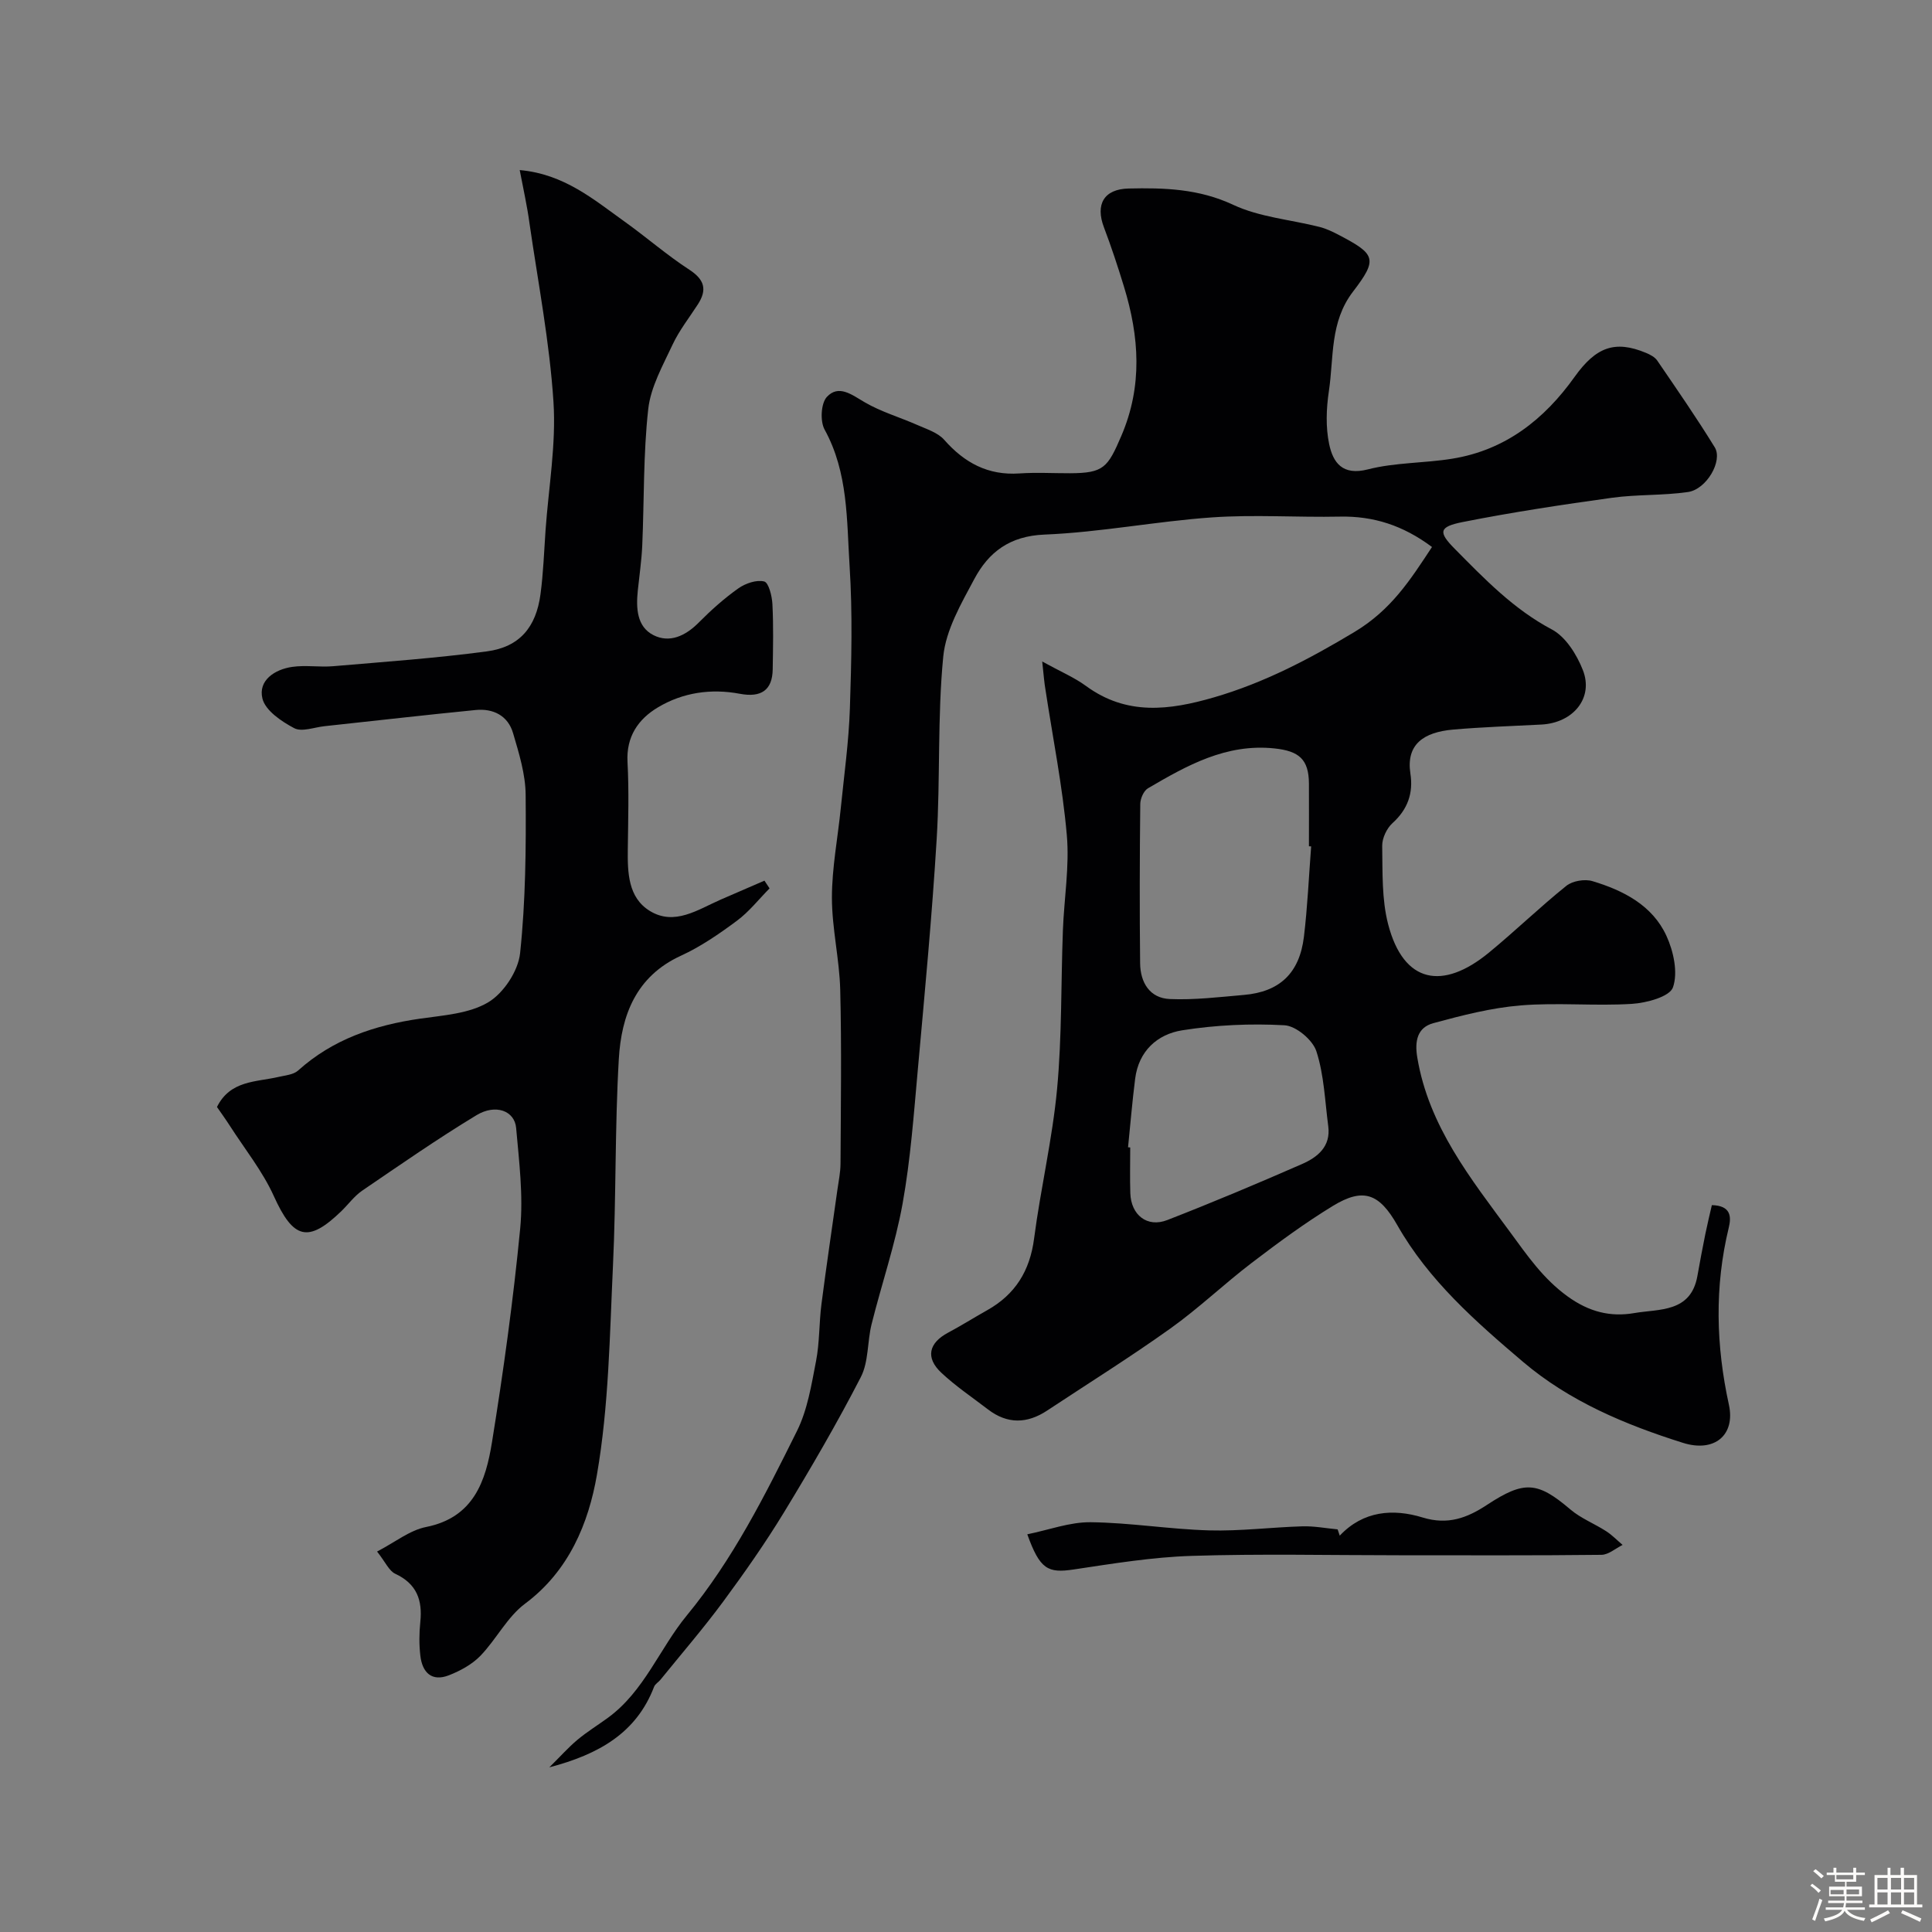
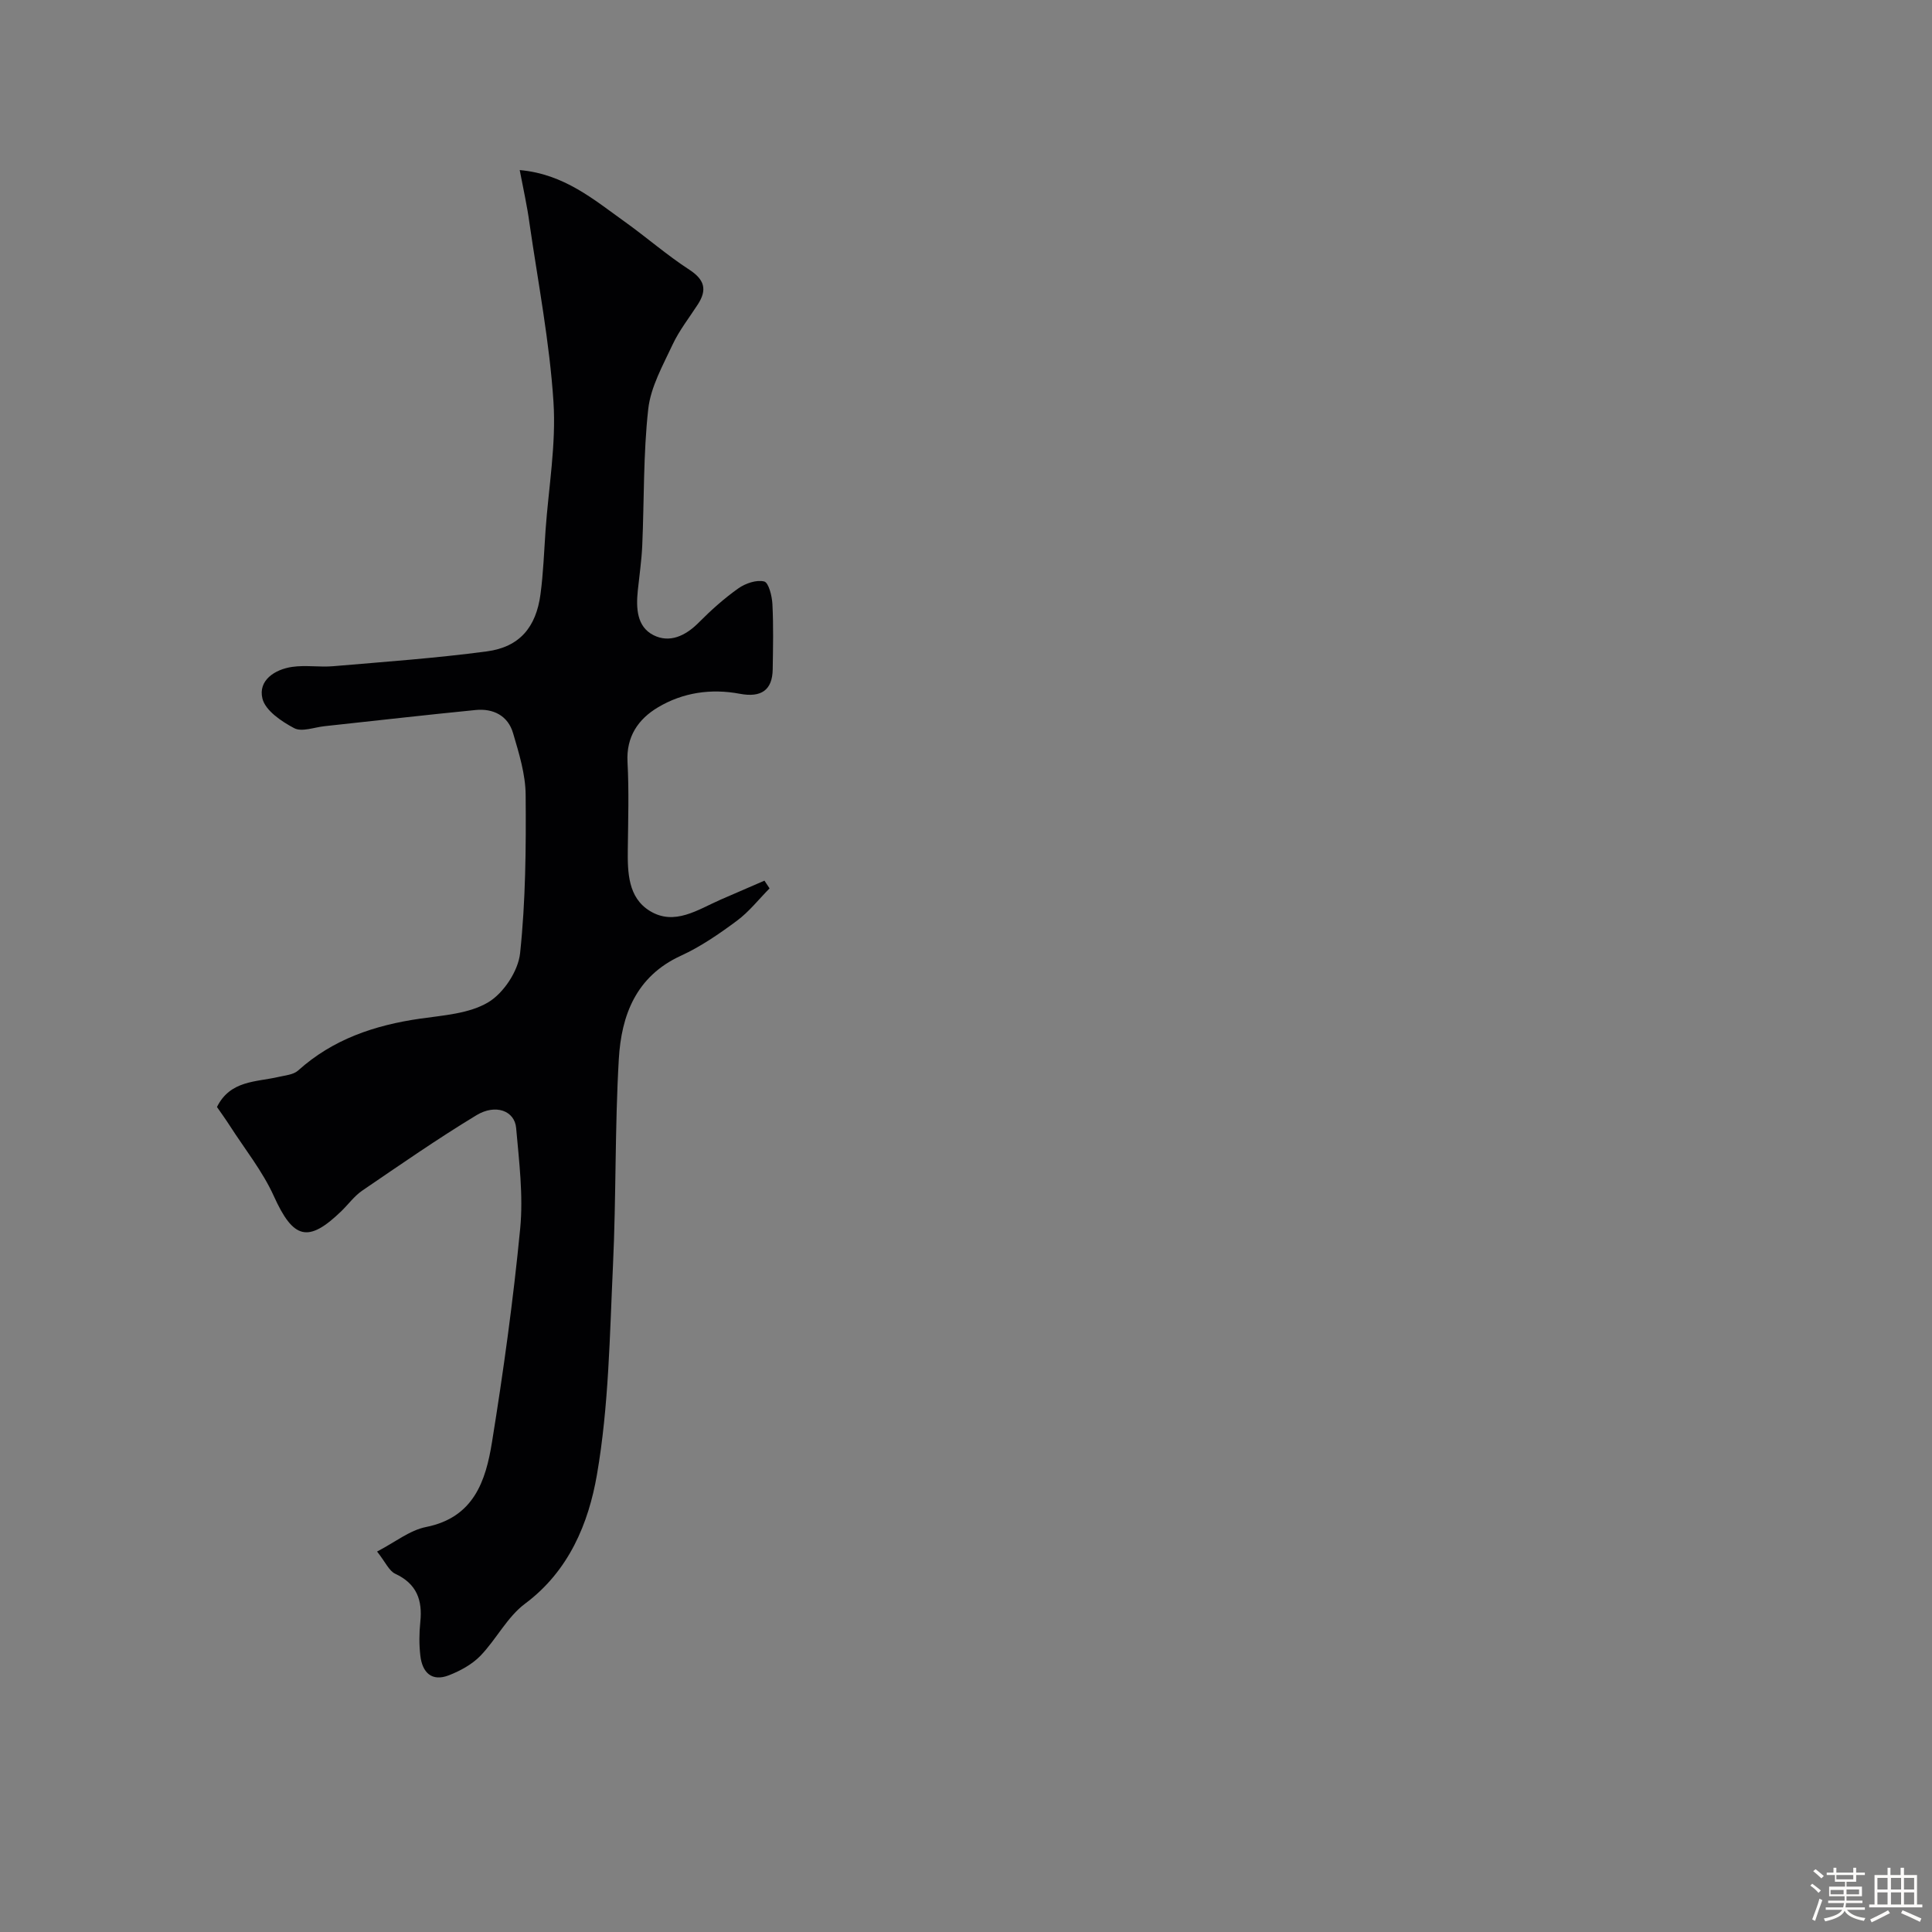
<svg xmlns="http://www.w3.org/2000/svg" enable-background="new 0 0 400 400" viewBox="0 0 400 400">
  <rect x="0" y="0" width="400" height="400" fill="#808080" stroke="none" />
  <path d="m374.8 390.4.4-.4c.7.5 1.3 1 1.8 1.4l-.5.5c-.5-.6-1.1-1.1-1.7-1.5zm1 7.3-.6-.3c.5-1.4 1.1-2.8 1.5-4.3.2.1.4.2.6.3-.5 1.3-1 2.8-1.5 4.3zm-.4-10.3.5-.4c.4.3 1 .8 1.7 1.4l-.5.5c-.5-.5-1.1-1-1.7-1.5zm2.5.3h1.7v-1h.6v1h3.5v-1h.6v1h1.8v.5h-1.8v1.4h-2v1h3.2v2h-3.2v.9h3.3v.5h-3.4c0 .3-.1.6-.1.9h4v.5h-3.7c.7.9 1.9 1.5 3.8 1.7-.1.2-.2.4-.3.6-2.1-.4-3.5-1.1-4-2.1-.4 1-1.8 1.7-4 2.2-.1-.2-.2-.4-.3-.6 2.1-.4 3.4-1 3.8-1.8h-3.4v-.5h3.6c.1-.3.1-.6.2-.9h-3.3v-.5h3.4c0-.3 0-.6 0-.9h-3.2v-2h3.3v-1h-2.1v-1.4h-1.7v-.5zm1.1 3.5v1h2.7c0-.3 0-.4 0-.4 0-.1 0-.2 0-.2 0-.1 0-.2 0-.3h-2.7zm1.2-3v.9h3.5v-.9zm4.7 3h-2.6v.6.4h2.6z" fill="#fcfbfa" />
  <path d="m393.6 386.7h.6v1.5h2.7v6.1h1.1v.6h-11v-.6h1.1v-6.1h2.7v-1.5h.6v1.5h2.1v-1.5zm-2.7 8.8.4.6c-1.2.6-2.5 1.3-3.8 1.9-.1-.2-.2-.4-.3-.6 1.2-.6 2.5-1.2 3.7-1.9zm-2.2-6.7v2.4h2.1v-2.4zm0 3v2.5h2.1v-2.5zm2.8-3v2.4h2.1v-2.4zm0 3v2.5h2.1v-2.5zm6 6.1c-1.4-.7-2.7-1.3-3.9-1.8l.3-.6c1.5.6 2.7 1.2 3.9 1.7zm-1.2-9.1h-2.1v2.4h2.1zm-2.1 3v2.5h2.1v-2.5z" fill="#fcfbfa" />
  <g fill="#010103">
-     <path d="m215.78 136.96c3.83 2.11 6.66 3.3 9.06 5.06 8.42 6.17 17.26 5.05 26.51 2.36 10.43-3.04 19.7-7.91 29.05-13.52 7.68-4.61 11.6-10.82 16.08-17.61-6-4.48-12.12-6.43-19.06-6.29-8.83.18-17.7-.45-26.48.16-11.6.81-23.11 3.09-34.7 3.56-7.2.29-11.55 3.64-14.52 9.2-2.72 5.09-5.89 10.53-6.43 16.06-1.22 12.51-.6 25.18-1.36 37.75-.96 15.92-2.47 31.81-3.9 47.7-.84 9.3-1.51 18.65-3.16 27.82-1.52 8.43-4.34 16.62-6.42 24.96-.9 3.62-.59 7.77-2.23 10.95-4.9 9.52-10.31 18.8-15.88 27.96-3.89 6.39-8.21 12.55-12.66 18.58-4.09 5.53-8.6 10.75-12.93 16.1-.42.52-1.11.89-1.33 1.47-3.66 9.56-11.42 13.98-21.69 16.68 2.3-2.27 3.94-4.13 5.82-5.7 2-1.67 4.23-3.04 6.34-4.58 7.5-5.49 10.67-14.32 16.29-21.15 9.6-11.66 16.21-24.91 22.82-38.2 2.19-4.4 3-9.56 3.95-14.47.75-3.85.62-7.87 1.12-11.78 1.02-7.92 2.2-15.82 3.31-23.73.25-1.78.63-3.57.64-5.36.06-12 .24-24-.06-35.99-.16-6.38-1.72-12.73-1.72-19.1 0-6.19 1.22-12.38 1.84-18.58.69-6.86 1.65-13.71 1.88-20.59.32-9.82.57-19.69-.06-29.48-.61-9.54-.27-19.34-5.17-28.25-.96-1.74-.77-5.43.46-6.77 2.44-2.63 5.15-.47 7.83 1.1 3.4 1.99 7.3 3.11 10.93 4.72 1.93.86 4.21 1.56 5.53 3.05 4.2 4.77 9.08 7.41 15.57 6.97 3.48-.24 7-.03 10.49-.04 6.97-.03 7.8-1.16 10.62-7.74 4.44-10.34 3.71-20.55.55-30.88-1.26-4.13-2.62-8.25-4.15-12.29-1.81-4.75-.01-7.92 5.09-8.04 7.38-.17 14.55.04 21.66 3.37 5.48 2.57 11.92 3.07 17.91 4.59 1.4.36 2.75 1.01 4.04 1.69 7.51 3.94 8.06 4.93 2.88 11.68-4.85 6.32-3.96 13.64-5.01 20.63-.54 3.59-.68 7.45.06 10.97.8 3.78 2.72 6.58 8.02 5.22 5.65-1.45 11.7-1.27 17.51-2.22 10.95-1.78 19.01-8.13 25.29-16.94 4.42-6.19 8.35-7.62 14.73-4.98.88.36 1.88.88 2.38 1.62 4.05 5.93 8.14 11.83 11.9 17.95 1.72 2.8-1.7 8.71-5.55 9.26-5.19.75-10.53.47-15.73 1.19-10.33 1.43-20.66 2.99-30.89 5.02-5 .99-5.09 2.09-1.64 5.57 6.14 6.2 12.13 12.46 20.08 16.67 2.86 1.51 5.16 5.19 6.42 8.4 2.28 5.78-1.99 10.94-8.56 11.29-6.1.32-12.21.51-18.28 1.04-6.16.54-9.79 3.08-8.86 9.13.62 4.01-.55 7.39-3.7 10.23-1.2 1.08-2.17 3.14-2.14 4.73.09 5.42-.11 11.05 1.23 16.22 3.2 12.29 11.31 13.7 20.83 5.9 5.47-4.49 10.56-9.44 16.08-13.87 1.28-1.02 3.8-1.44 5.39-.96 6.39 1.92 12.4 4.99 15.31 11.31 1.48 3.21 2.43 7.61 1.36 10.68-.67 1.94-5.47 3.23-8.5 3.42-7.66.48-15.4-.31-23.03.32-6.09.5-12.14 2.06-18.07 3.67-3.3.89-3.91 3.66-3.34 7.09 2.37 14.26 11.06 25.08 19.24 36.2 3.53 4.8 6.79 9.6 11.89 13.29 4.48 3.24 8.91 4.29 13.79 3.45 5.15-.89 11.72-.05 13.08-7.69.51-2.88 1.05-5.76 1.63-8.62.41-2.02.9-4.02 1.36-6.04 4 .09 4.04 2.45 3.5 4.67-2.97 12.24-2.64 24.43.03 36.65 1.38 6.32-3.02 9.94-9.5 7.9-11.97-3.77-23.5-8.6-33.12-16.77-9.8-8.33-19.54-16.87-26.03-28.3-3.73-6.57-7.03-7.83-13.32-4-5.84 3.56-11.38 7.65-16.82 11.8-5.73 4.37-10.97 9.4-16.83 13.58-8.32 5.94-17.01 11.37-25.54 17.01-4.13 2.73-8.23 2.83-12.24-.25-3.24-2.49-6.68-4.79-9.65-7.58-3.34-3.12-2.62-6.17 1.4-8.31 2.74-1.46 5.37-3.12 8.08-4.64 5.83-3.27 8.85-8.16 9.72-14.86 1.35-10.36 3.79-20.59 4.76-30.97 1.01-10.87.79-21.85 1.2-32.78.24-6.6 1.39-13.27.81-19.79-.88-10.06-2.89-20.03-4.41-30.04-.25-1.42-.36-2.87-.68-5.87zm55.68 38.28c-.15-.01-.31-.02-.46-.03 0-4.33.02-8.66 0-12.99-.03-5.02-2.06-6.74-7.16-7.27-9.98-1.04-18.1 3.53-26.17 8.26-.88.52-1.58 2.13-1.59 3.24-.12 10.99-.15 21.98-.03 32.98.04 3.96 1.97 7.23 6.15 7.41 5.09.22 10.23-.41 15.33-.85 7.38-.63 11.51-4.48 12.43-12.02.75-6.22 1.02-12.49 1.5-18.73zm-37.91 62.29c.15.01.3.03.45.04 0 3.16-.08 6.32.02 9.47.15 4.52 3.49 7.18 7.65 5.56 9.37-3.64 18.64-7.55 27.86-11.58 3.22-1.41 6.03-3.61 5.47-7.85-.69-5.21-.86-10.6-2.46-15.52-.76-2.35-4.22-5.25-6.6-5.38-7.03-.39-14.21-.06-21.16 1.04-5.16.81-9.04 4.29-9.76 10.04-.6 4.72-.99 9.46-1.47 14.18z" />
    <path d="m107.6 35.21c9.2.82 15.32 6.1 21.74 10.69 4.52 3.23 8.73 6.92 13.38 9.94 3.19 2.08 3.71 4.17 1.75 7.2-1.77 2.74-3.83 5.35-5.2 8.27-2.02 4.33-4.55 8.79-5.06 13.39-1.04 9.35-.83 18.84-1.24 28.27-.14 3.1-.6 6.2-.92 9.29-.37 3.61-.23 7.48 3.24 9.24 3.34 1.69 6.63.16 9.35-2.58 2.55-2.57 5.27-5.01 8.22-7.1 1.47-1.04 3.76-1.83 5.36-1.43.92.23 1.62 3.02 1.7 4.69.23 4.49.13 8.99.06 13.49-.06 4.34-2.41 5.9-6.8 5.07-5.95-1.12-11.79-.28-16.96 2.81-4.07 2.43-6.59 6.05-6.3 11.33.32 5.98.13 11.99.06 17.99-.06 4.88.05 10.07 4.56 12.83 5.12 3.14 9.95-.28 14.66-2.34 3.02-1.32 6.05-2.62 9.07-3.93.35.53.71 1.07 1.06 1.6-2.24 2.26-4.24 4.84-6.77 6.71-3.65 2.71-7.48 5.35-11.6 7.24-9.29 4.26-12.31 12.33-12.84 21.36-.83 14.23-.54 28.53-1.21 42.77-.68 14.47-.86 29.1-3.32 43.31-1.73 10.02-5.78 19.93-14.89 26.71-3.7 2.76-5.95 7.39-9.25 10.8-1.73 1.78-4.16 3.1-6.51 4.02-3.57 1.39-5.51-.6-5.91-4.04-.27-2.3-.25-4.68-.01-6.99.48-4.55-.75-7.92-5.19-9.99-1.29-.6-2.02-2.4-3.76-4.6 3.69-1.91 6.73-4.4 10.14-5.08 9.89-1.97 12.36-9.55 13.65-17.56 2.37-14.68 4.41-29.44 5.84-44.24.66-6.86-.23-13.9-.84-20.82-.31-3.55-4.24-5.04-8.21-2.64-8.08 4.89-15.85 10.3-23.66 15.62-1.62 1.11-2.84 2.8-4.27 4.2-6.95 6.75-10.01 5.81-14.03-3.08-2.33-5.15-5.99-9.7-9.07-14.5-.87-1.36-1.82-2.67-2.7-3.94 2.76-5.56 8.11-5.14 12.77-6.23 1.38-.32 3.06-.45 4.02-1.31 7.22-6.5 15.85-9.39 25.27-10.75 4.81-.69 10.14-1.02 14.11-3.39 3.18-1.9 6.2-6.48 6.59-10.16 1.15-10.85 1.24-21.84 1.15-32.77-.03-4.28-1.38-8.63-2.61-12.81-1.06-3.6-4.1-5.13-7.74-4.77-10.44 1.03-20.87 2.23-31.3 3.35-2.12.23-4.69 1.24-6.27.41-2.63-1.39-5.98-3.65-6.58-6.14-.91-3.74 2.53-6.03 6.18-6.55 2.78-.4 5.67.1 8.48-.14 10.62-.91 21.27-1.66 31.82-3.07 6.74-.9 10.17-4.97 11.09-11.81.59-4.39.74-8.84 1.05-13.27.63-8.86 2.21-17.78 1.64-26.57-.8-12.35-3.17-24.6-4.95-36.87-.48-3.62-1.3-7.24-2.04-11.13z" />
-     <path d="m277.38 317.94c4.87-5.17 11.06-5.63 17.16-3.76 5.23 1.61 9.23.08 13.29-2.59 7.76-5.11 10.5-4.86 17.29.92 2.19 1.86 5.01 2.95 7.45 4.53 1.22.79 2.25 1.87 3.37 2.82-1.45.71-2.9 2.03-4.37 2.05-13.98.16-27.97.09-41.95.09-14.32 0-28.64-.33-42.95.13-8.14.26-16.28 1.6-24.36 2.81-5.36.81-7.01-.01-9.62-7.28 4.49-.91 8.81-2.55 13.12-2.5 8.18.09 16.34 1.46 24.52 1.69 6.43.18 12.88-.65 19.33-.84 2.42-.07 4.85.4 7.28.63.15.43.29.87.44 1.3z" />
  </g>
</svg>